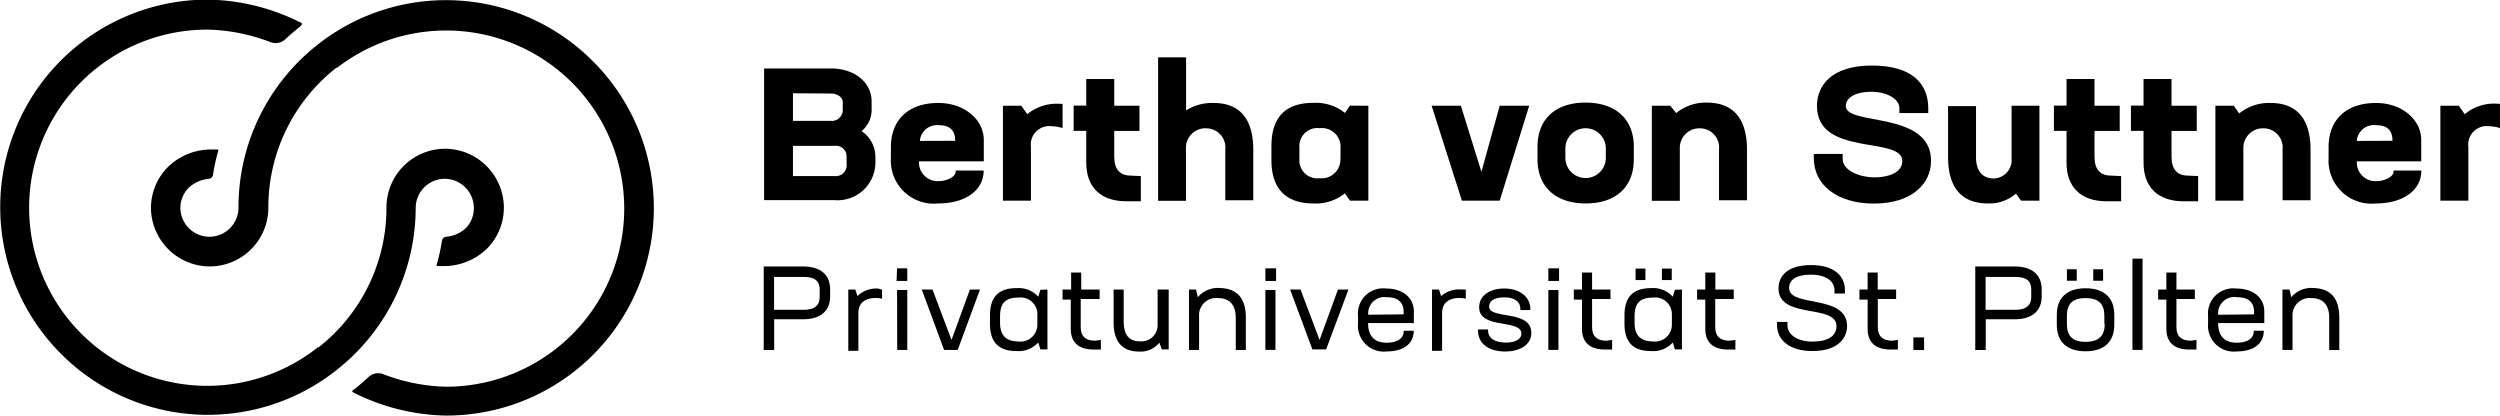
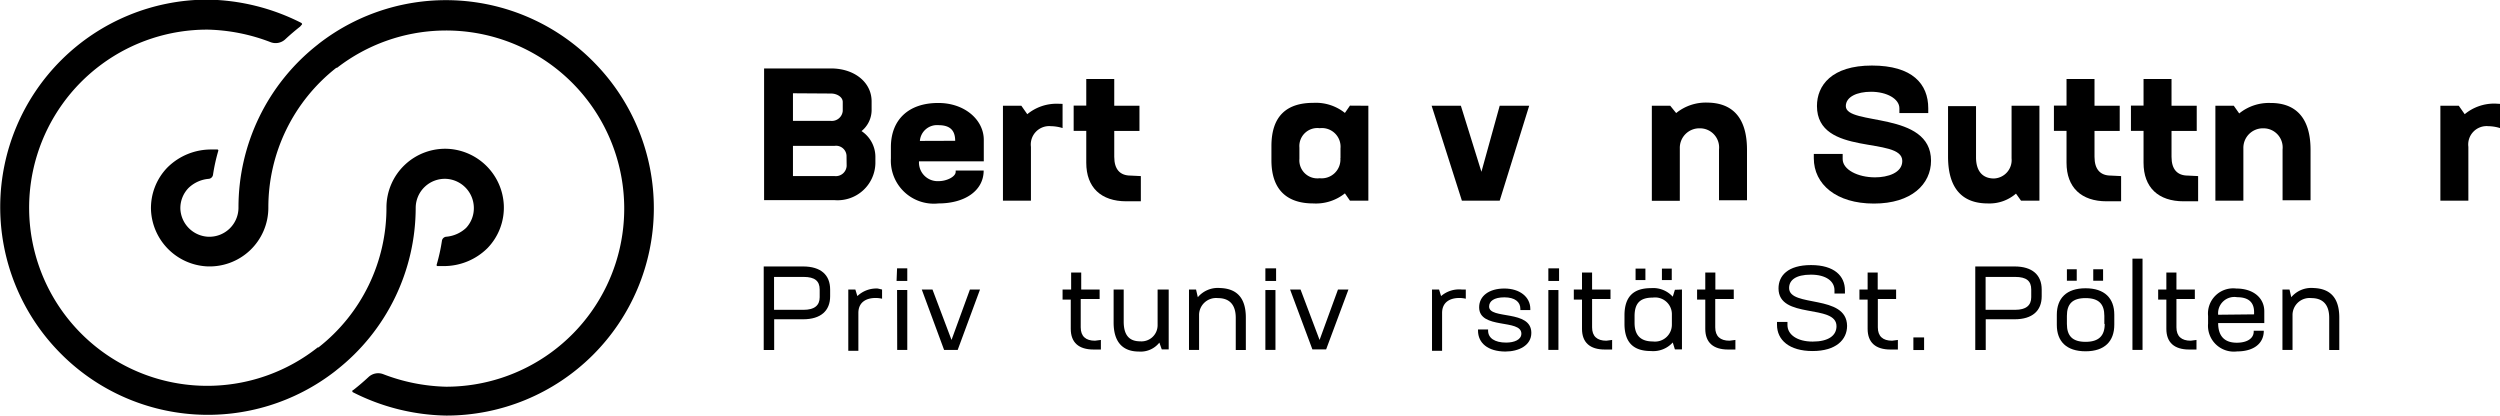
<svg xmlns="http://www.w3.org/2000/svg" id="Ebene_1" data-name="Ebene 1" viewBox="0 0 198.34 32.97">
  <title>Logo_sw_under_70</title>
  <path d="M49.17,6A16.45,16.45,0,0,0,27.31,4.5l-.11.09a16.4,16.4,0,0,0-6.26,12.92,2.31,2.31,0,0,1-2.44,2.3,2.32,2.32,0,0,1-2.17-2.2A2.29,2.29,0,0,1,17,15.92a2.63,2.63,0,0,1,1.56-.7.38.38,0,0,0,.36-.33,14.4,14.4,0,0,1,.42-1.9.08.08,0,0,0-.07-.1l-.48,0a4.91,4.91,0,0,0-3.49,1.43A4.62,4.62,0,0,0,14,17.71a4.69,4.69,0,0,0,4.38,4.45,4.66,4.66,0,0,0,4.93-4.65,14.06,14.06,0,0,1,5.39-11.1l0,0,.06,0a14.13,14.13,0,1,1,8.65,25.3,14.79,14.79,0,0,1-5-1,1.12,1.12,0,0,0-1.16.24q-.56.52-1.17,1L30,32h0c-.08.06,0,.11,0,.14A16.93,16.93,0,0,0,37.43,34,16.46,16.46,0,0,0,49.17,6Z" transform="translate(-2.02 -1.03)" />
  <path d="M35,17.52a2.31,2.31,0,0,1,2.44-2.3,2.32,2.32,0,0,1,2.17,2.2A2.29,2.29,0,0,1,39,19.11a2.63,2.63,0,0,1-1.56.7.38.38,0,0,0-.36.33,14.4,14.4,0,0,1-.42,1.9.08.08,0,0,0,.07.1l.48,0a4.91,4.91,0,0,0,3.49-1.43,4.62,4.62,0,0,0,1.29-3.42,4.69,4.69,0,0,0-4.38-4.45,4.66,4.66,0,0,0-4.93,4.65,14.06,14.06,0,0,1-5.39,11.1l0,0-.06,0A14.13,14.13,0,1,1,18.5,3.38a14.79,14.79,0,0,1,5,1,1.12,1.12,0,0,0,1.16-.24q.56-.52,1.17-1L25.95,3h0c.08-.06,0-.11,0-.14A16.93,16.93,0,0,0,18.5,1a16.46,16.46,0,0,0-11.74,28,16.45,16.45,0,0,0,21.86,1.47l.11-.09A16.4,16.4,0,0,0,35,17.52Z" transform="translate(-2.02 -1.03)" />
  <path d="M71.47,13.43V14a3,3,0,0,1-3.22,2.91H62.64V6.46h5.3c1.88,0,3.23,1.11,3.23,2.61v.75a2.16,2.16,0,0,1-.8,1.61A2.46,2.46,0,0,1,71.47,13.43Zm-6.54-5v2.19h3a.87.87,0,0,0,.95-.78V9.12c0-.4-.47-.67-.93-.67Zm4.25,4.95a.83.83,0,0,0-.93-.78H64.93V15h3.31a.86.86,0,0,0,.95-.81Z" transform="translate(-2.02 -1.03)" />
  <path d="M80.07,12.13v1.7H74.93a1.48,1.48,0,0,0,1.57,1.57c.61,0,1.34-.34,1.34-.74v-.1h2.22c0,1.59-1.48,2.61-3.59,2.61A3.41,3.41,0,0,1,72.7,13.6v-.9c0-2.14,1.37-3.5,3.75-3.5C78.53,9.19,80.07,10.52,80.07,12.13Zm-2.27.07c0-.83-.41-1.24-1.33-1.24A1.36,1.36,0,0,0,75,12.21Z" transform="translate(-2.02 -1.03)" />
  <path d="M86.32,9.27v1.92a3.32,3.32,0,0,0-.93-.15,1.46,1.46,0,0,0-1.58,1.64v4.27H81.59V9.42h1.46l.47.67a3.65,3.65,0,0,1,2.39-.83Z" transform="translate(-2.02 -1.03)" />
  <path d="M92.53,15v2H91.38c-2,0-3.18-1.09-3.18-3.06V11.41h-1v-2h1V7.3h2.22V9.42h2v2h-2v2.05c0,1,.46,1.49,1.3,1.49Z" transform="translate(-2.02 -1.03)" />
-   <path d="M101.45,12.92v4H99.23V12.89a1.52,1.52,0,0,0-1.51-1.68,1.54,1.54,0,0,0-1.61,1.6v4.15H93.9V5.58h2.22V9.79a3.85,3.85,0,0,1,2.17-.59C100.15,9.19,101.45,10.21,101.45,12.92Z" transform="translate(-2.02 -1.03)" />
  <path d="M110.58,9.42v7.53h-1.46l-.4-.58a3.68,3.68,0,0,1-2.51.8c-2,0-3.32-1-3.32-3.43V12.62c0-2.47,1.3-3.43,3.32-3.43a3.69,3.69,0,0,1,2.51.8l.4-.58Zm-2.21,4.15V12.8a1.48,1.48,0,0,0-1.65-1.6,1.43,1.43,0,0,0-1.61,1.54v.89a1.43,1.43,0,0,0,1.61,1.54A1.49,1.49,0,0,0,108.36,13.57Z" transform="translate(-2.02 -1.03)" />
  <path d="M123.34,9.42,121,16.95h-3L115.6,9.42h2.32l1.63,5.24L121,9.42Z" transform="translate(-2.02 -1.03)" />
-   <path d="M124,13.67v-1c0-2.14,1.37-3.5,3.81-3.5s3.83,1.36,3.83,3.5v1c0,2.14-1.37,3.5-3.81,3.5S124,15.81,124,13.67Zm5.42-.12v-.74a1.6,1.6,0,1,0-3.21,0v.74a1.6,1.6,0,1,0,3.21,0Z" transform="translate(-2.02 -1.03)" />
  <path d="M140.62,12.92v4H138.4V12.89a1.52,1.52,0,0,0-1.52-1.68,1.55,1.55,0,0,0-1.59,1.6v4.15h-2.22V9.42h1.46L135,10a3.73,3.73,0,0,1,2.48-.83C139.33,9.19,140.62,10.21,140.62,12.92Z" transform="translate(-2.02 -1.03)" />
  <path d="M145.92,13.58v-.34h2.29v.41c0,.84,1.2,1.45,2.57,1.45,1,0,2.16-.35,2.16-1.3,0-2-6.77-.3-6.77-4.36,0-1.62,1.15-3.21,4.36-3.21S155,7.69,155,9.62V10h-2.29V9.62c0-.75-1-1.31-2.25-1.31-1.11,0-2,.4-2,1.14,0,1.58,6.76.35,6.76,4.33,0,1.85-1.54,3.4-4.53,3.4S145.92,15.65,145.92,13.58Z" transform="translate(-2.02 -1.03)" />
  <path d="M163.82,9.42v7.53h-1.46l-.4-.56a3.21,3.21,0,0,1-2.23.78c-1.86,0-3.16-1-3.16-3.72v-4h2.22v4.06c0,1.14.56,1.68,1.42,1.68a1.46,1.46,0,0,0,1.4-1.6V9.42Z" transform="translate(-2.02 -1.03)" />
  <path d="M170.3,15v2h-1.15c-2,0-3.18-1.09-3.18-3.06V11.41h-1v-2h1V7.3h2.22V9.42h2v2h-2v2.05c0,1,.46,1.49,1.3,1.49Z" transform="translate(-2.02 -1.03)" />
  <path d="M176.41,15v2h-1.15c-2,0-3.18-1.09-3.18-3.06V11.41h-1v-2h1V7.3h2.22V9.42h2v2h-2v2.05c0,1,.46,1.49,1.3,1.49Z" transform="translate(-2.02 -1.03)" />
  <path d="M185.33,12.92v4h-2.22V12.89a1.52,1.52,0,0,0-1.52-1.68A1.55,1.55,0,0,0,180,12.8v4.15h-2.22V9.42h1.46l.43.61a3.73,3.73,0,0,1,2.48-.83C184,9.19,185.33,10.21,185.33,12.92Z" transform="translate(-2.02 -1.03)" />
-   <path d="M194.11,12.13v1.7H189a1.48,1.48,0,0,0,1.57,1.57c.61,0,1.34-.34,1.34-.74v-.1h2.21c0,1.59-1.48,2.61-3.59,2.61a3.41,3.41,0,0,1-3.77-3.57v-.9c0-2.14,1.37-3.5,3.75-3.5C192.57,9.19,194.11,10.52,194.11,12.13Zm-2.28.07c0-.83-.41-1.24-1.33-1.24A1.36,1.36,0,0,0,189,12.21Z" transform="translate(-2.02 -1.03)" />
  <path d="M200.36,9.27v1.92a3.31,3.31,0,0,0-.93-.15,1.46,1.46,0,0,0-1.58,1.64v4.27h-2.22V9.42h1.46l.47.67A3.66,3.66,0,0,1,200,9.25Z" transform="translate(-2.02 -1.03)" />
  <path d="M67.88,24v.54c0,1.14-.74,1.82-2.14,1.82h-2.3v2.44h-.83V22.17h3.12C67.14,22.17,67.88,22.84,67.88,24Zm-.83,0c0-.68-.39-1-1.27-1H63.43v2.61h2.34c.88,0,1.28-.36,1.28-1Z" transform="translate(-2.02 -1.03)" />
  <path d="M72,24v.73a2.27,2.27,0,0,0-.51-.06c-.73,0-1.37.32-1.37,1.19v3h-.8V24h.56l.16.52a2.19,2.19,0,0,1,1.62-.6Z" transform="translate(-2.02 -1.03)" />
  <path d="M73.19,22.32H74v1h-.85Zm0,1.72H74v4.75h-.8Z" transform="translate(-2.02 -1.03)" />
  <path d="M79.77,24,78,28.79H76.92L75.15,24H76l1.51,4,1.46-4Z" transform="translate(-2.02 -1.03)" />
-   <path d="M85.12,24v4.75h-.56l-.17-.55a2.09,2.09,0,0,1-1.73.68c-1.31,0-2.1-.6-2.1-2.16v-.67c0-1.56.79-2.16,2.1-2.16a2.09,2.09,0,0,1,1.73.68l.17-.55Zm-.8,2.73v-.72a1.33,1.33,0,0,0-1.51-1.37c-1,0-1.45.43-1.45,1.48v.52c0,1,.49,1.48,1.45,1.48A1.34,1.34,0,0,0,84.32,26.78Z" transform="translate(-2.02 -1.03)" />
  <path d="M89.36,28v.76h-.58c-1.17,0-1.81-.55-1.81-1.64V24.8h-.65V24H87V22.65h.8V24h1.46v.75H87.76V27c0,.71.4,1.06,1.13,1.06Z" transform="translate(-2.02 -1.03)" />
  <path d="M94.74,24v4.75h-.55L94,28.21a1.89,1.89,0,0,1-1.63.71c-1.2,0-2-.67-2-2.3V24h.8v2.54c0,1.07.43,1.57,1.31,1.57a1.28,1.28,0,0,0,1.38-1.27V24Z" transform="translate(-2.02 -1.03)" />
  <path d="M100.86,26.23v2.57h-.8V26.25c0-1.08-.53-1.57-1.42-1.57a1.35,1.35,0,0,0-1.49,1.37v2.74h-.8V24h.56l.14.61a2.08,2.08,0,0,1,1.76-.73C100.07,23.92,100.86,24.58,100.86,26.23Z" transform="translate(-2.02 -1.03)" />
  <path d="M102.41,22.32h.85v1h-.85Zm0,1.72h.8v4.75h-.8Z" transform="translate(-2.02 -1.03)" />
  <path d="M109,24l-1.77,4.75h-1.09L104.37,24h.83l1.51,4,1.46-4Z" transform="translate(-2.02 -1.03)" />
-   <path d="M114.19,25.73v.93h-3.63c0,1,.47,1.56,1.48,1.56.8,0,1.34-.33,1.34-.89v-.06h.8c0,1.05-.85,1.64-2.12,1.64a2.05,2.05,0,0,1-2.3-2.21V26.1A2,2,0,0,1,112,23.92C113.33,23.92,114.19,24.67,114.19,25.73Zm-.81.24v-.18c0-.79-.46-1.18-1.34-1.18A1.29,1.29,0,0,0,110.57,26Z" transform="translate(-2.02 -1.03)" />
  <path d="M118.31,24v.73a2.27,2.27,0,0,0-.51-.06c-.73,0-1.37.32-1.37,1.19v3h-.8V24h.56l.16.52A2.19,2.19,0,0,1,118,24Z" transform="translate(-2.02 -1.03)" />
  <path d="M119.28,27.26v-.09h.8v.09c0,.58.51.95,1.43.95.65,0,1.21-.23,1.21-.71,0-1.19-3.35-.31-3.35-2.09,0-.9.79-1.49,2-1.49s2.06.66,2.06,1.62v.09h-.79v-.1c0-.55-.44-.91-1.27-.91s-1.21.31-1.21.73c0,1.05,3.35.22,3.35,2.09,0,1-1,1.48-2.07,1.48C120.06,28.91,119.28,28.24,119.28,27.26Z" transform="translate(-2.02 -1.03)" />
  <path d="M124.86,22.32h.85v1h-.85Zm0,1.72h.8v4.75h-.8Z" transform="translate(-2.02 -1.03)" />
  <path d="M129.92,28v.76h-.58c-1.17,0-1.81-.55-1.81-1.64V24.8h-.65V24h.65V22.65h.8V24h1.46v.75h-1.46V27c0,.71.4,1.06,1.13,1.06Z" transform="translate(-2.02 -1.03)" />
  <path d="M135.46,24v4.75h-.56l-.17-.55a2.09,2.09,0,0,1-1.73.68c-1.31,0-2.1-.6-2.1-2.16v-.67c0-1.56.79-2.16,2.1-2.16a2.09,2.09,0,0,1,1.73.68l.17-.55Zm-.8,2.73v-.72a1.33,1.33,0,0,0-1.51-1.37c-1,0-1.45.43-1.45,1.48v.52c0,1,.49,1.48,1.45,1.48A1.34,1.34,0,0,0,134.66,26.78Zm-2.1-3.48h-.78v-.91h.78Zm2.09,0h-.78v-.91h.78Z" transform="translate(-2.02 -1.03)" />
  <path d="M139.7,28v.76h-.58c-1.17,0-1.81-.55-1.81-1.64V24.8h-.65V24h.65V22.65h.8V24h1.46v.75H138.1V27c0,.71.4,1.06,1.13,1.06Z" transform="translate(-2.02 -1.03)" />
  <path d="M143,26.8v-.23h.83v.25c0,.75.76,1.31,2,1.31s1.89-.47,1.89-1.22c0-1.8-4.6-.52-4.6-3,0-1,.73-1.85,2.58-1.85s2.69.87,2.69,2v.26h-.83v-.27c0-.7-.66-1.23-1.87-1.23s-1.73.44-1.73,1.06c0,1.57,4.57.46,4.6,3,0,1.11-.89,2-2.74,2S143,28,143,26.8Z" transform="translate(-2.02 -1.03)" />
  <path d="M152.59,28v.76H152c-1.17,0-1.81-.55-1.81-1.64V24.8h-.65V24h.65V22.65h.8V24h1.46v.75H151V27c0,.71.4,1.06,1.13,1.06Z" transform="translate(-2.02 -1.03)" />
  <path d="M153.82,27.8h.85v1h-.85Z" transform="translate(-2.02 -1.03)" />
  <path d="M164,24v.54c0,1.14-.74,1.82-2.14,1.82h-2.3v2.44h-.83V22.17h3.12C163.25,22.17,164,22.84,164,24Zm-.83,0c0-.68-.38-1-1.27-1h-2.35v2.61h2.34c.88,0,1.28-.36,1.28-1Z" transform="translate(-2.02 -1.03)" />
  <path d="M165.2,26.81V26c0-1.31.77-2.1,2.28-2.1s2.28.79,2.28,2.1v.79c0,1.31-.76,2.11-2.28,2.11S165.2,28.11,165.2,26.81Zm3.77-.08v-.64c0-.93-.43-1.41-1.49-1.41s-1.48.48-1.48,1.41v.64c0,.94.43,1.42,1.48,1.42S169,27.67,169,26.73ZM166,22.39h.78v.91H166Zm2.09,0h.78v.91h-.78Z" transform="translate(-2.02 -1.03)" />
  <path d="M172,21.55v7.24h-.8V21.55Z" transform="translate(-2.02 -1.03)" />
  <path d="M176.28,28v.76h-.58c-1.17,0-1.81-.55-1.81-1.64V24.8h-.65V24h.65V22.65h.8V24h1.46v.75h-1.46V27c0,.71.4,1.06,1.13,1.06Z" transform="translate(-2.02 -1.03)" />
  <path d="M181.66,25.73v.93H178c0,1,.47,1.56,1.48,1.56.8,0,1.34-.33,1.34-.89v-.06h.8c0,1.05-.85,1.64-2.12,1.64a2.05,2.05,0,0,1-2.3-2.21V26.1a2,2,0,0,1,2.23-2.18C180.8,23.92,181.66,24.67,181.66,25.73Zm-.81.24v-.18c0-.79-.46-1.18-1.34-1.18A1.29,1.29,0,0,0,178,26Z" transform="translate(-2.02 -1.03)" />
  <path d="M187.61,26.23v2.57h-.8V26.25c0-1.08-.53-1.57-1.42-1.57a1.35,1.35,0,0,0-1.49,1.37v2.74h-.8V24h.56l.14.61a2.08,2.08,0,0,1,1.76-.73C186.82,23.92,187.61,24.58,187.61,26.23Z" transform="translate(-2.02 -1.03)" />
</svg>